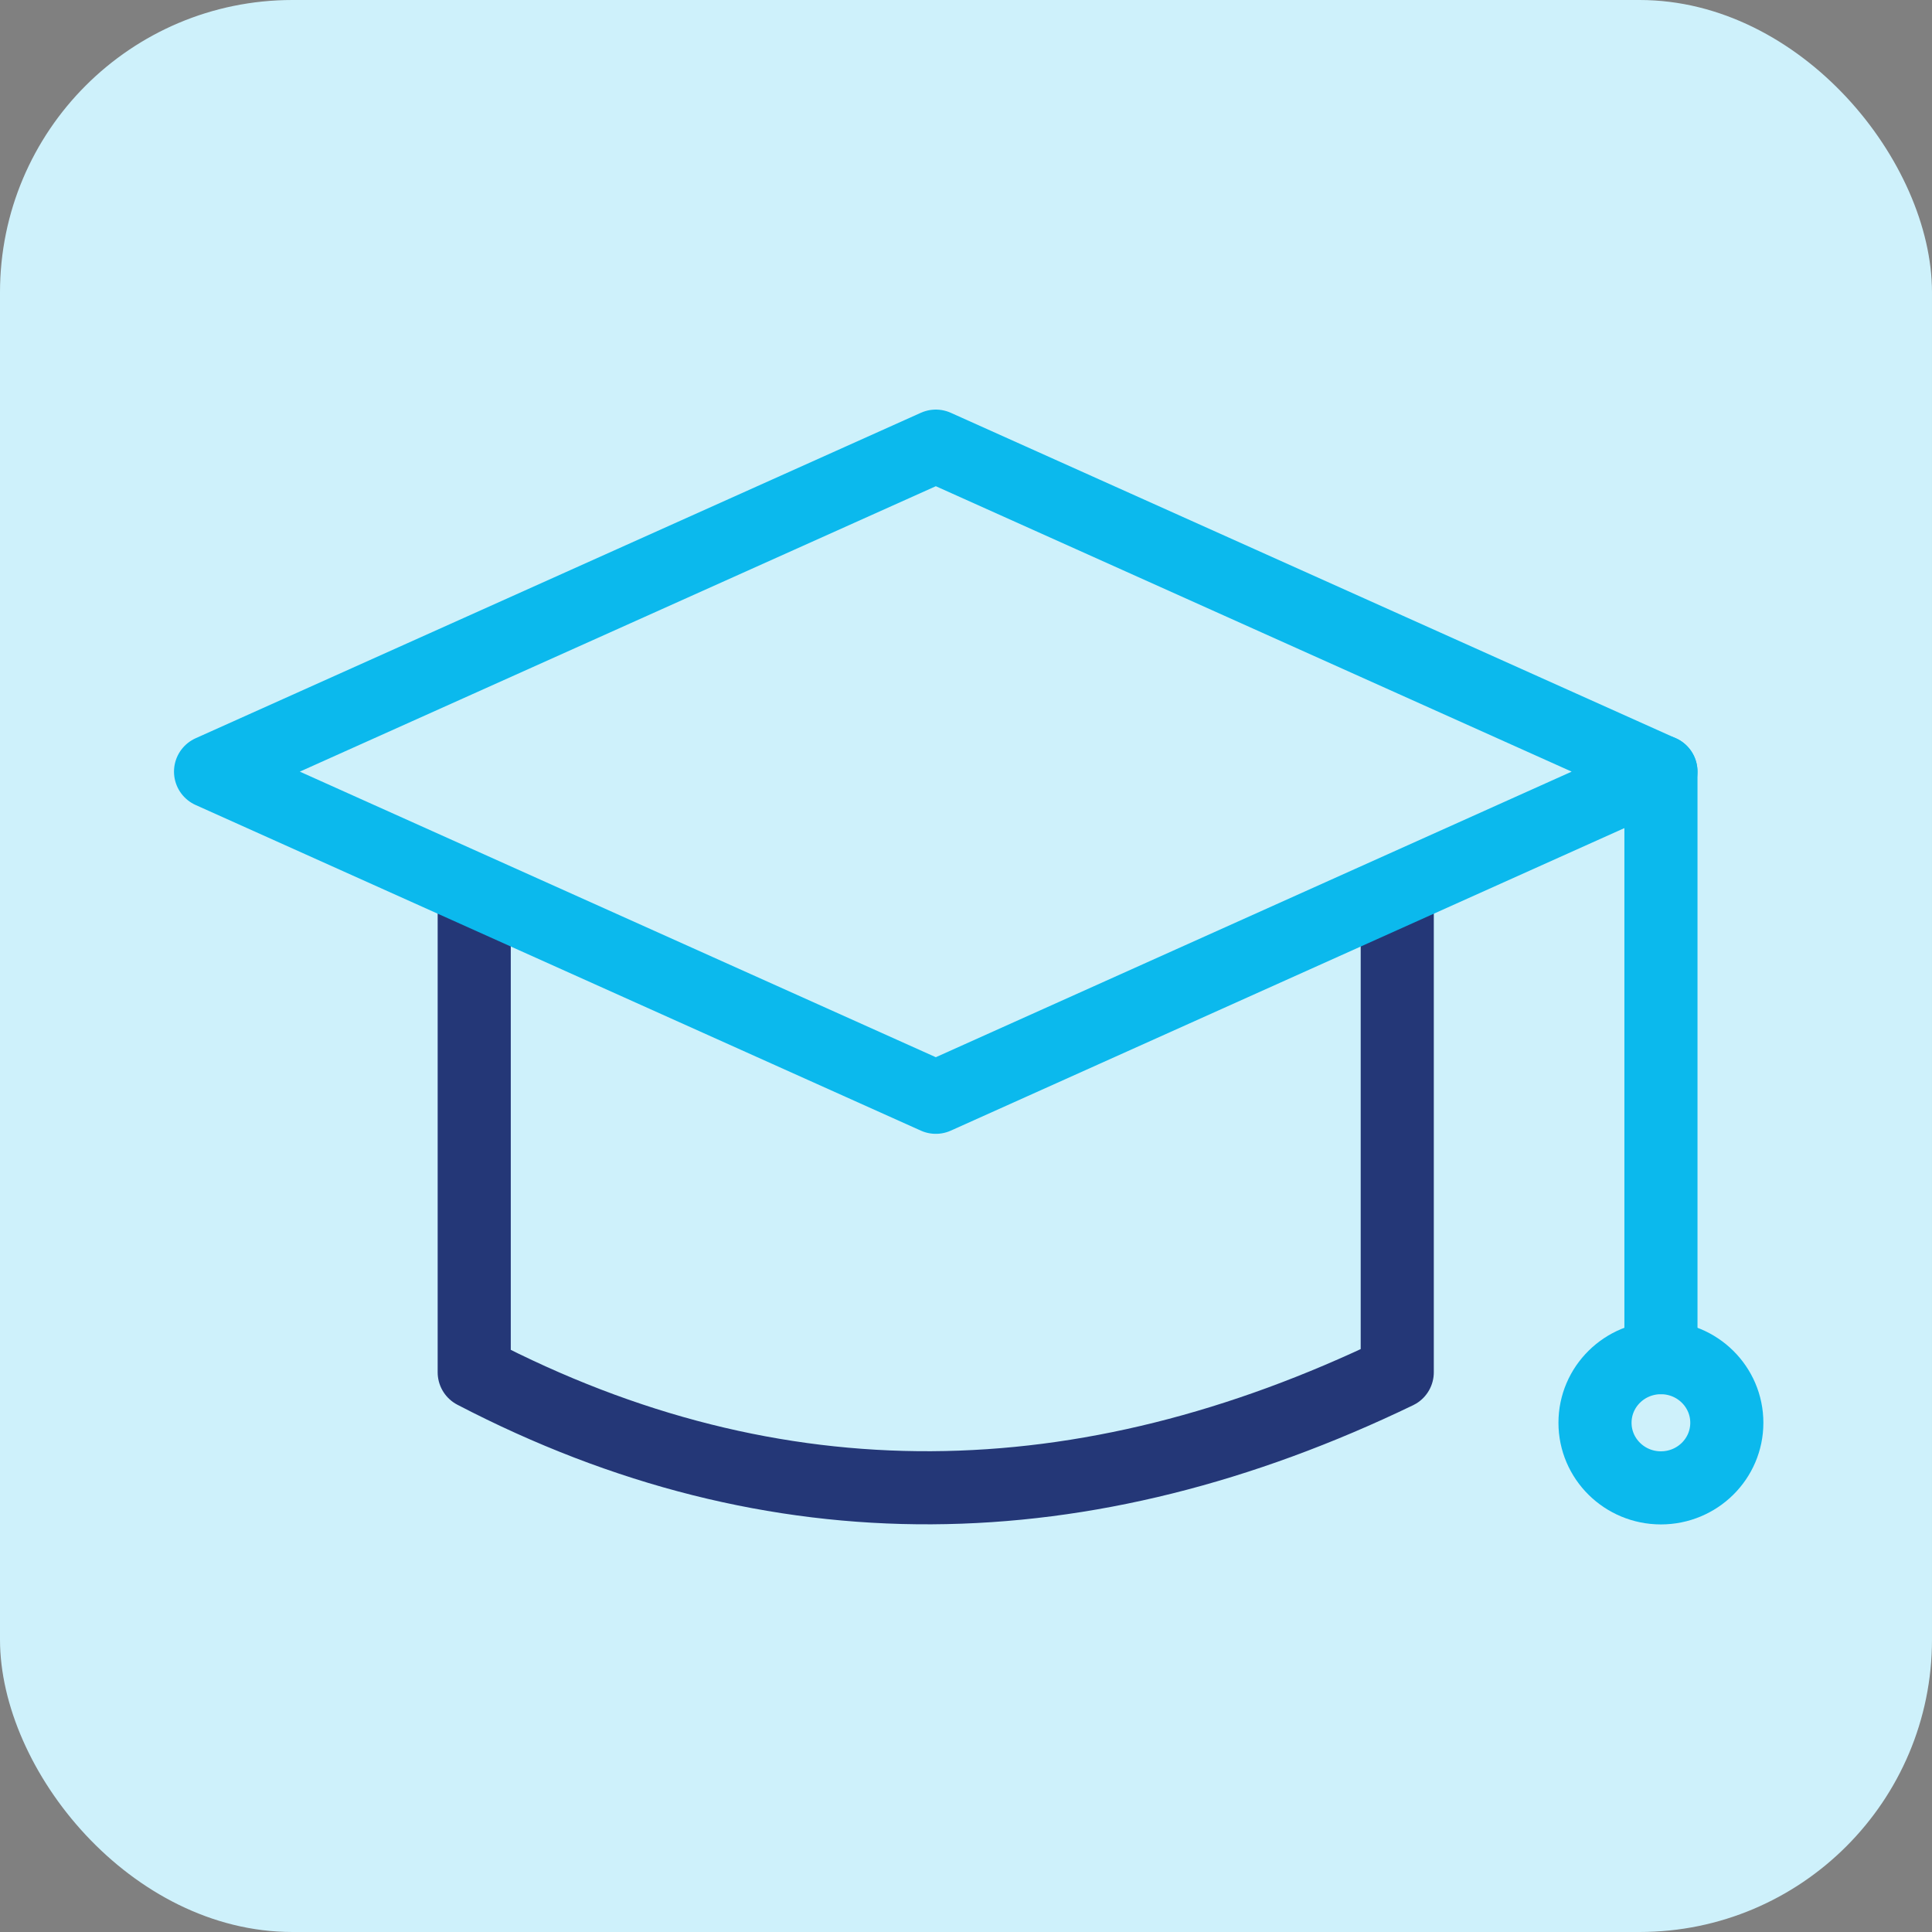
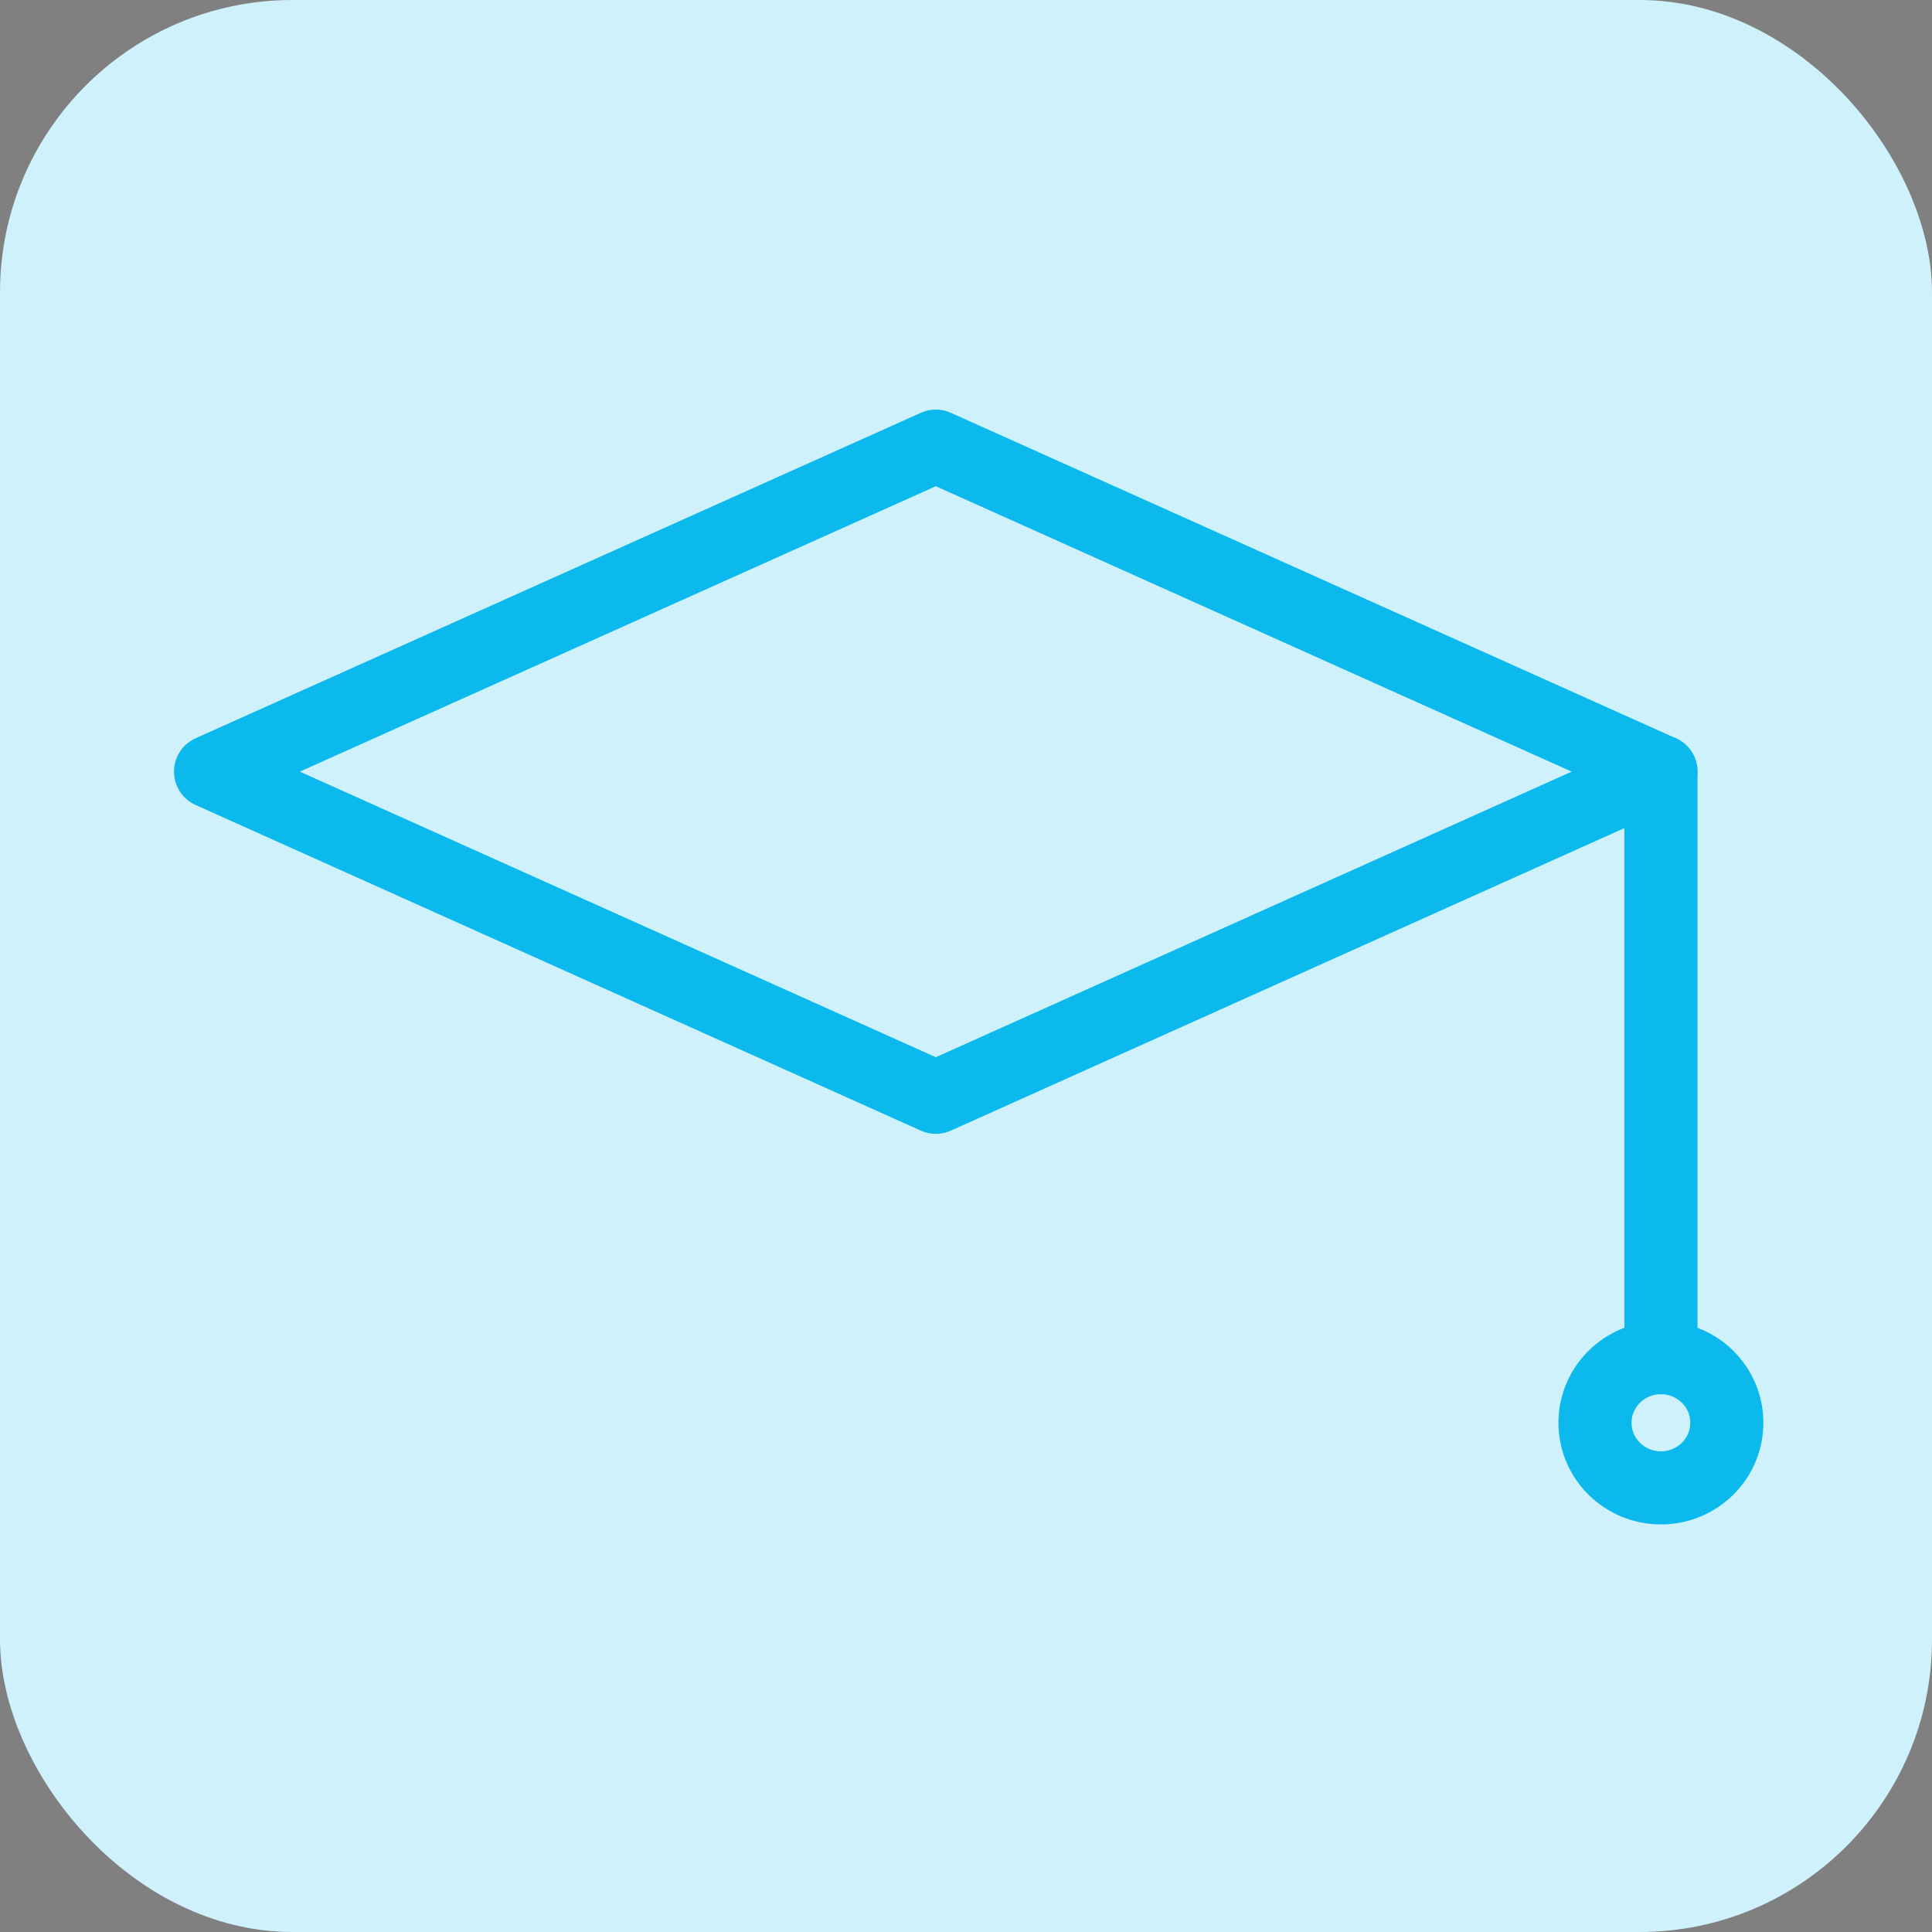
<svg xmlns="http://www.w3.org/2000/svg" width="52.853" height="52.853" fill="none">
  <rect width="100%" height="100%" fill="#808080" stroke="none" />
  <rect width="52.853" height="52.853" rx="8" fill="#cef1fb" />
  <g stroke-width="2" stroke-linejoin="round">
-     <path d="M38.224 24.67v12.871c-8.56 4.127-16.999 4.297-25.251 0V24.67" stroke="#243777" stroke-linecap="round" />
    <g stroke="#0bb9ed">
      <path d="M45.437 21.109l-19.836 8.909L5.76 21.109l19.841-8.904z" />
      <path d="M45.438 21.108v16.033" stroke-linecap="round" />
      <path d="M45.437 40.703c.996 0 1.803-.797 1.803-1.781s-.807-1.781-1.803-1.781-1.803.797-1.803 1.781.807 1.781 1.803 1.781z" />
    </g>
  </g>
</svg>